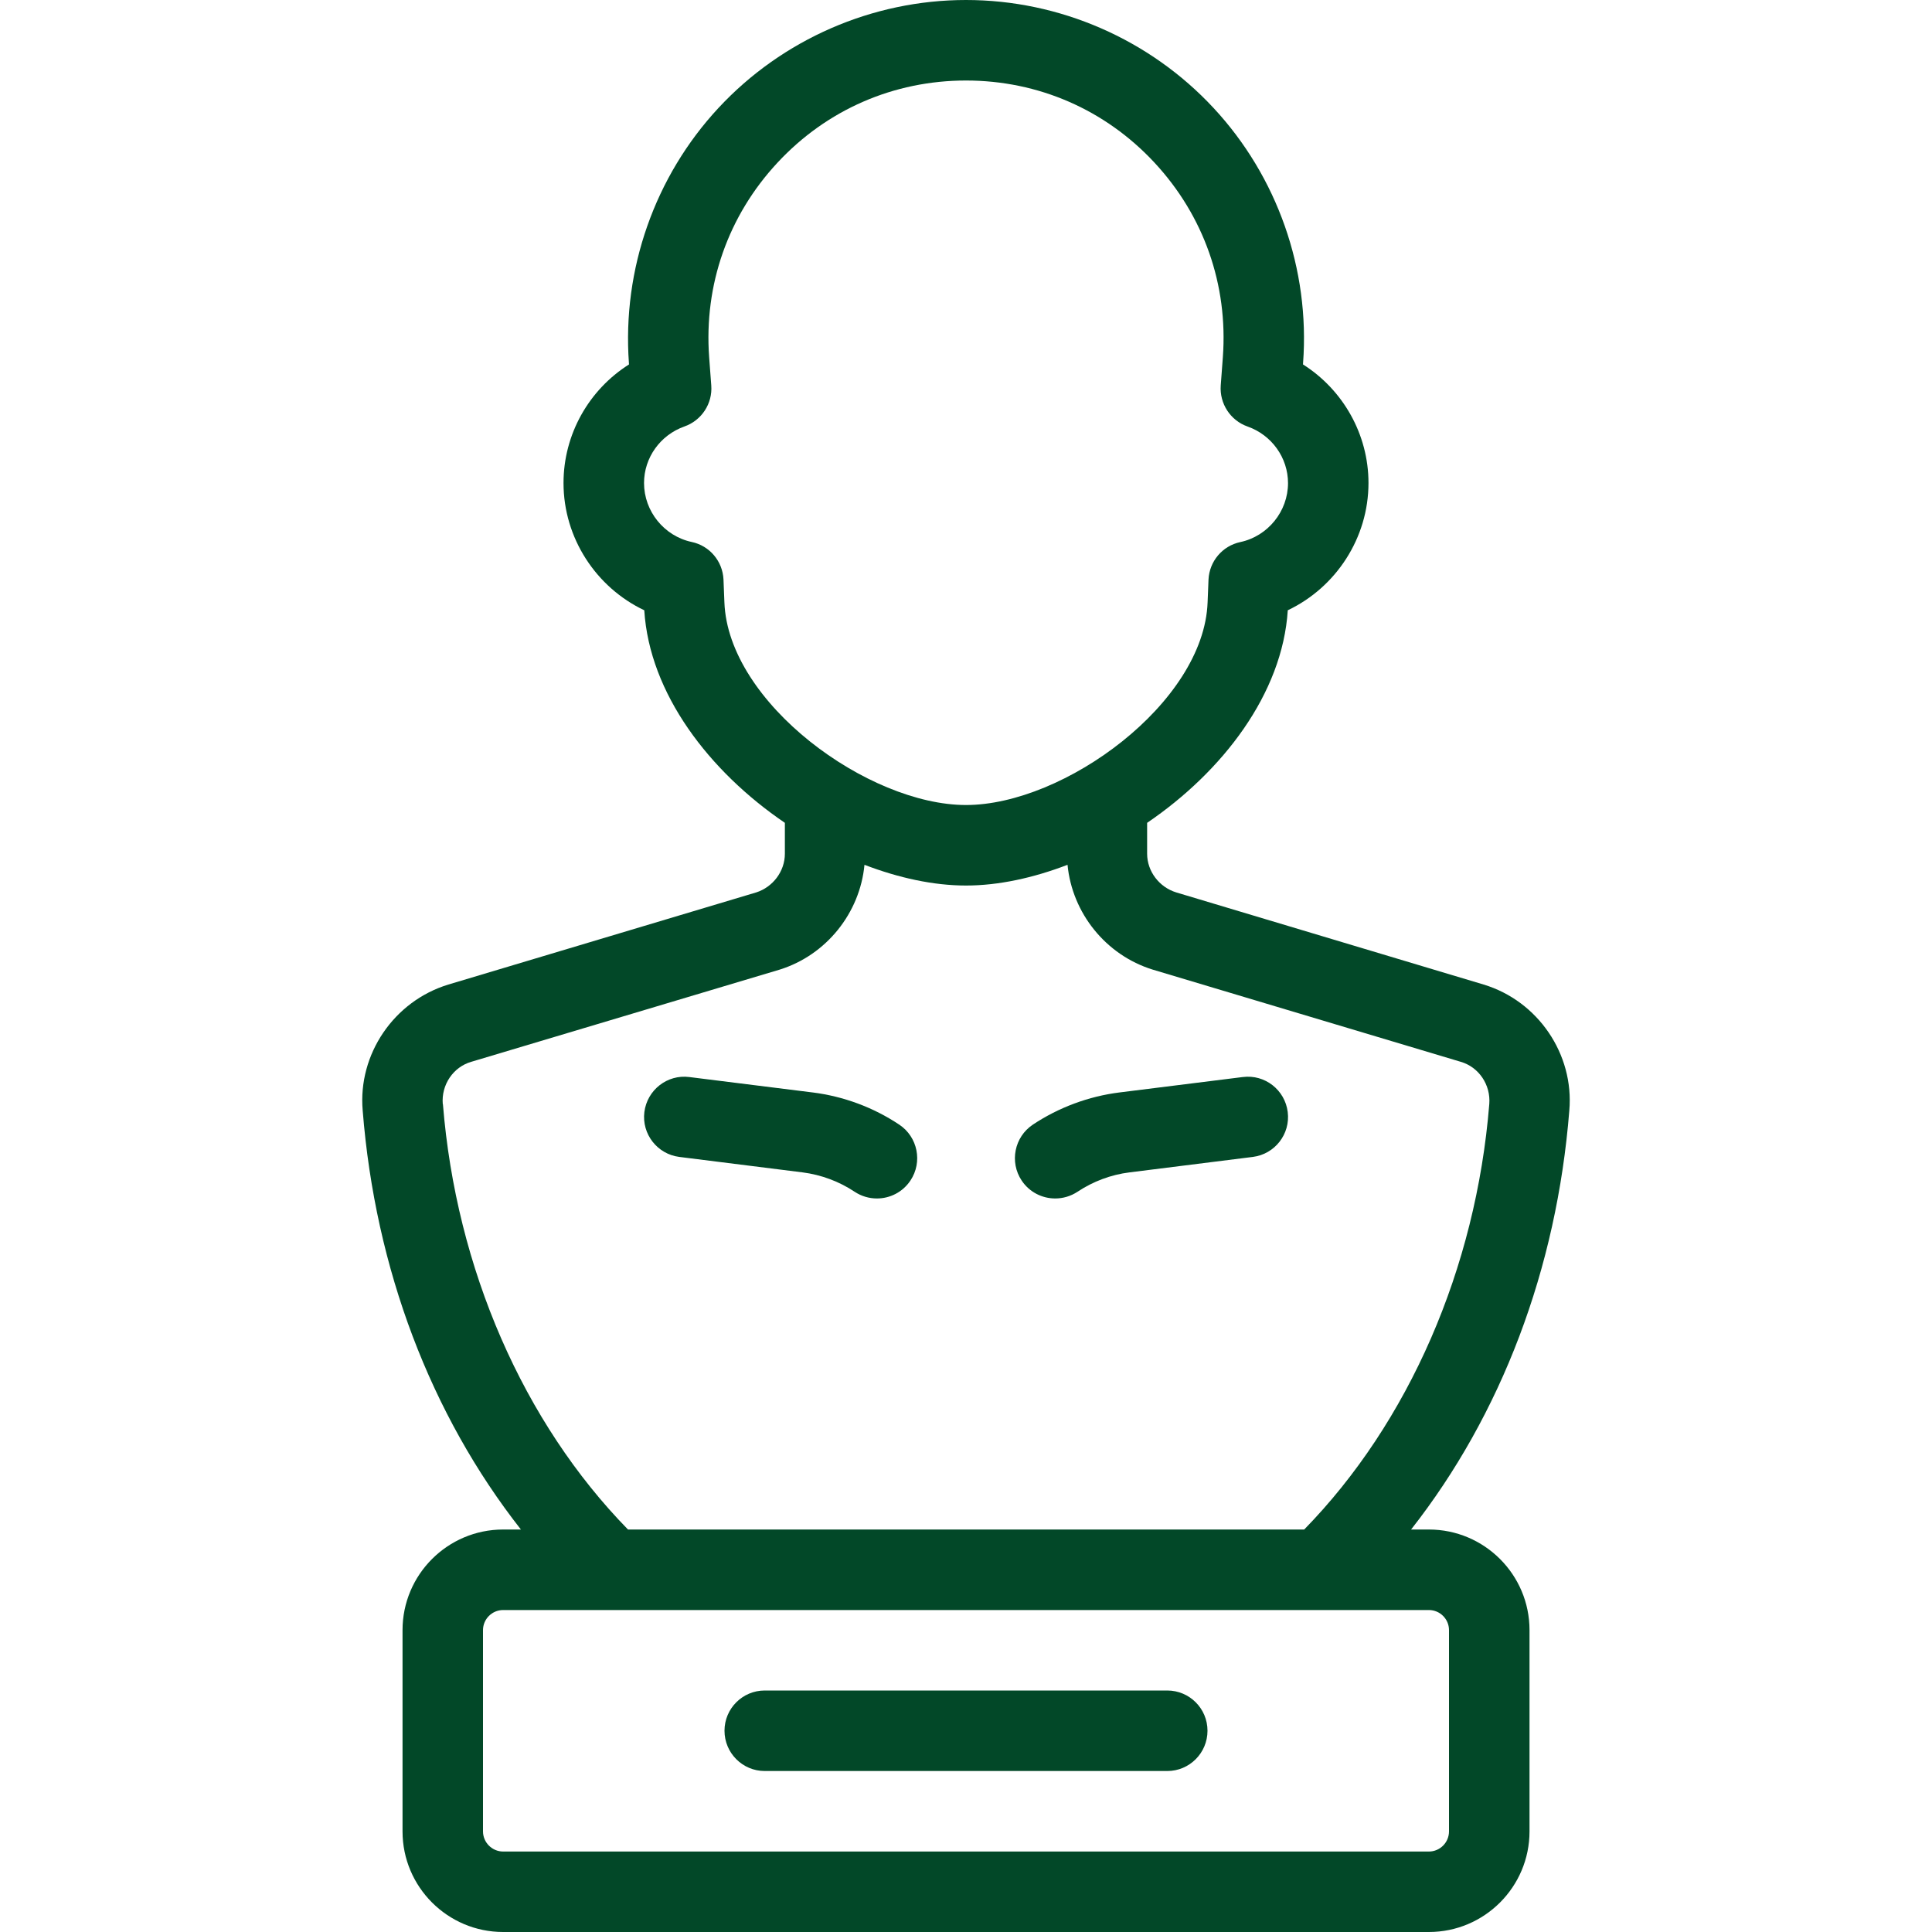
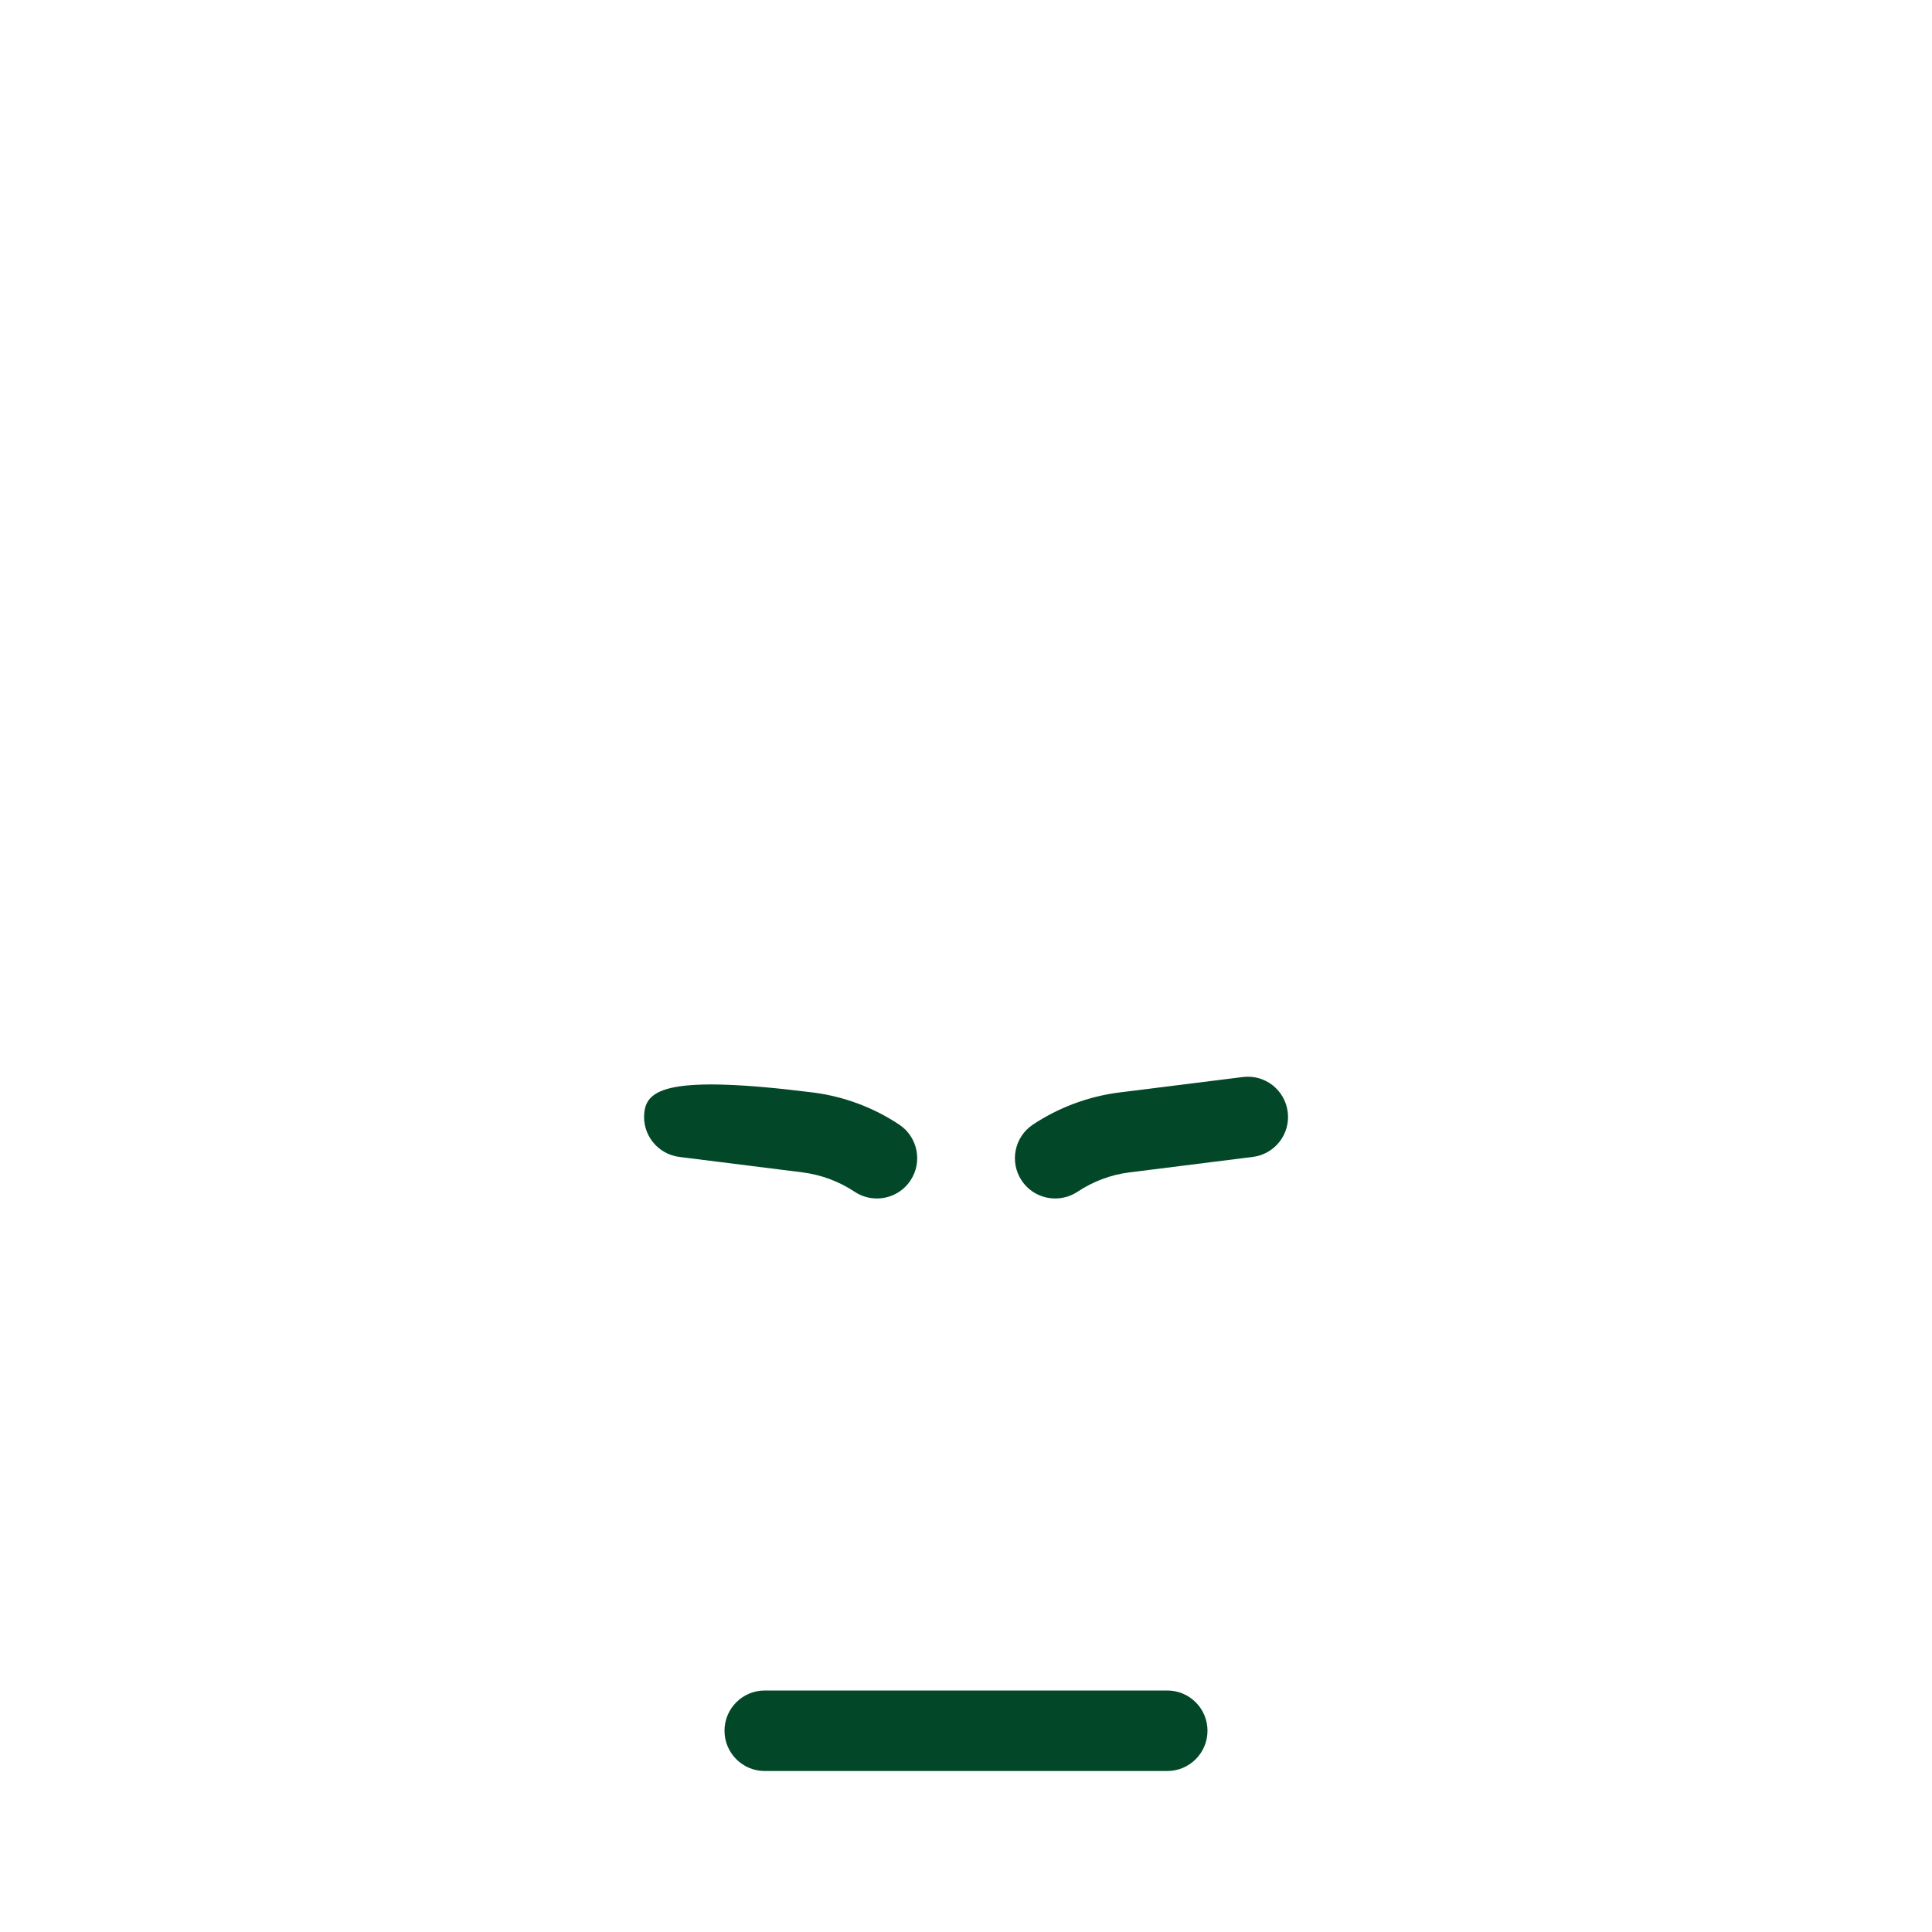
<svg xmlns="http://www.w3.org/2000/svg" width="40" height="40" viewBox="0 0 40 40" fill="none">
-   <path d="M29.583 31.667H29.215C31.081 29.29 32.231 26.273 32.491 22.991C32.592 21.825 31.842 20.724 30.717 20.384L24.351 18.476C24.002 18.368 23.75 18.042 23.75 17.675V17.036C25.314 15.972 26.552 14.363 26.662 12.635C27.66 12.161 28.333 11.139 28.333 10C28.333 8.993 27.807 8.071 26.977 7.545L26.979 7.514C27.122 5.578 26.445 3.653 25.123 2.233C23.804 0.814 21.938 0 20 0C18.063 0 16.196 0.814 14.877 2.233C13.556 3.653 12.881 5.578 13.021 7.516L13.023 7.545C12.191 8.071 11.667 8.993 11.667 10C11.667 11.139 12.341 12.162 13.339 12.635C13.447 14.363 14.686 15.972 16.25 17.036V17.675C16.25 18.042 16 18.366 15.658 18.476L9.283 20.384C8.158 20.726 7.408 21.825 7.509 22.991C7.769 26.273 8.919 29.29 10.785 31.667H10.417C9.268 31.667 8.334 32.601 8.334 33.75V37.917C8.334 39.066 9.268 40 10.417 40H29.584C30.733 40 31.667 39.066 31.667 37.917V33.75C31.667 32.601 30.733 31.667 29.583 31.667ZM14.998 12.471L14.979 11.995C14.96 11.617 14.691 11.299 14.321 11.221C13.75 11.099 13.334 10.585 13.334 10C13.334 9.476 13.67 9.006 14.172 8.829C14.526 8.704 14.755 8.356 14.726 7.98L14.682 7.393C14.573 5.896 15.075 4.466 16.097 3.368C17.116 2.271 18.504 1.667 20 1.667C21.497 1.667 22.884 2.271 23.903 3.368C24.924 4.467 25.427 5.896 25.318 7.393L25.274 7.981C25.247 8.356 25.474 8.705 25.828 8.83C26.33 9.006 26.667 9.478 26.667 10.002C26.667 10.587 26.25 11.101 25.679 11.223C25.309 11.302 25.04 11.62 25.021 11.997L25.002 12.471C24.927 14.552 22.03 16.667 20 16.667C17.972 16.667 15.075 14.552 14.998 12.471ZM9.167 22.858C9.134 22.459 9.384 22.09 9.759 21.983L16.142 20.075C17.11 19.773 17.804 18.901 17.898 17.905C18.608 18.177 19.328 18.334 20 18.334C20.672 18.334 21.392 18.177 22.102 17.905C22.198 18.901 22.891 19.773 23.866 20.075L30.241 21.983C30.616 22.09 30.866 22.459 30.834 22.858C30.559 26.266 29.163 29.455 27.002 31.667H13.002C10.839 29.455 9.443 26.268 9.17 22.858H9.167ZM30 37.917C30 38.146 29.813 38.334 29.584 38.334H10.417C10.188 38.334 10 38.146 10 37.917V33.75C10 33.521 10.188 33.334 10.417 33.334H29.584C29.813 33.334 30 33.521 30 33.75V37.917Z" fill="#024828" />
-   <path d="M16.824 22.618L14.272 22.299C13.816 22.24 13.399 22.566 13.341 23.023C13.284 23.479 13.609 23.896 14.066 23.953L16.617 24.273C17 24.322 17.373 24.46 17.694 24.674C17.836 24.768 17.996 24.813 18.156 24.813C18.425 24.813 18.689 24.683 18.85 24.441C19.105 24.058 19.001 23.54 18.619 23.285C18.083 22.927 17.463 22.698 16.826 22.618H16.824Z" fill="#024828" />
+   <path d="M16.824 22.618C13.816 22.24 13.399 22.566 13.341 23.023C13.284 23.479 13.609 23.896 14.066 23.953L16.617 24.273C17 24.322 17.373 24.46 17.694 24.674C17.836 24.768 17.996 24.813 18.156 24.813C18.425 24.813 18.689 24.683 18.85 24.441C19.105 24.058 19.001 23.54 18.619 23.285C18.083 22.927 17.463 22.698 16.826 22.618H16.824Z" fill="#024828" />
  <path d="M25.729 22.299L23.177 22.618C22.538 22.698 21.918 22.929 21.383 23.285C21.002 23.54 20.897 24.058 21.152 24.441C21.312 24.683 21.578 24.813 21.847 24.813C22.005 24.813 22.166 24.768 22.309 24.674C22.63 24.46 23.003 24.32 23.385 24.273L25.937 23.953C26.394 23.896 26.718 23.48 26.661 23.023C26.604 22.566 26.189 22.24 25.731 22.299H25.729Z" fill="#024828" />
  <path d="M24.167 35H15.833C15.373 35 15 35.373 15 35.833C15 36.293 15.373 36.667 15.833 36.667H24.167C24.627 36.667 25 36.293 25 35.833C25 35.373 24.627 35 24.167 35Z" fill="#024828" />
</svg>